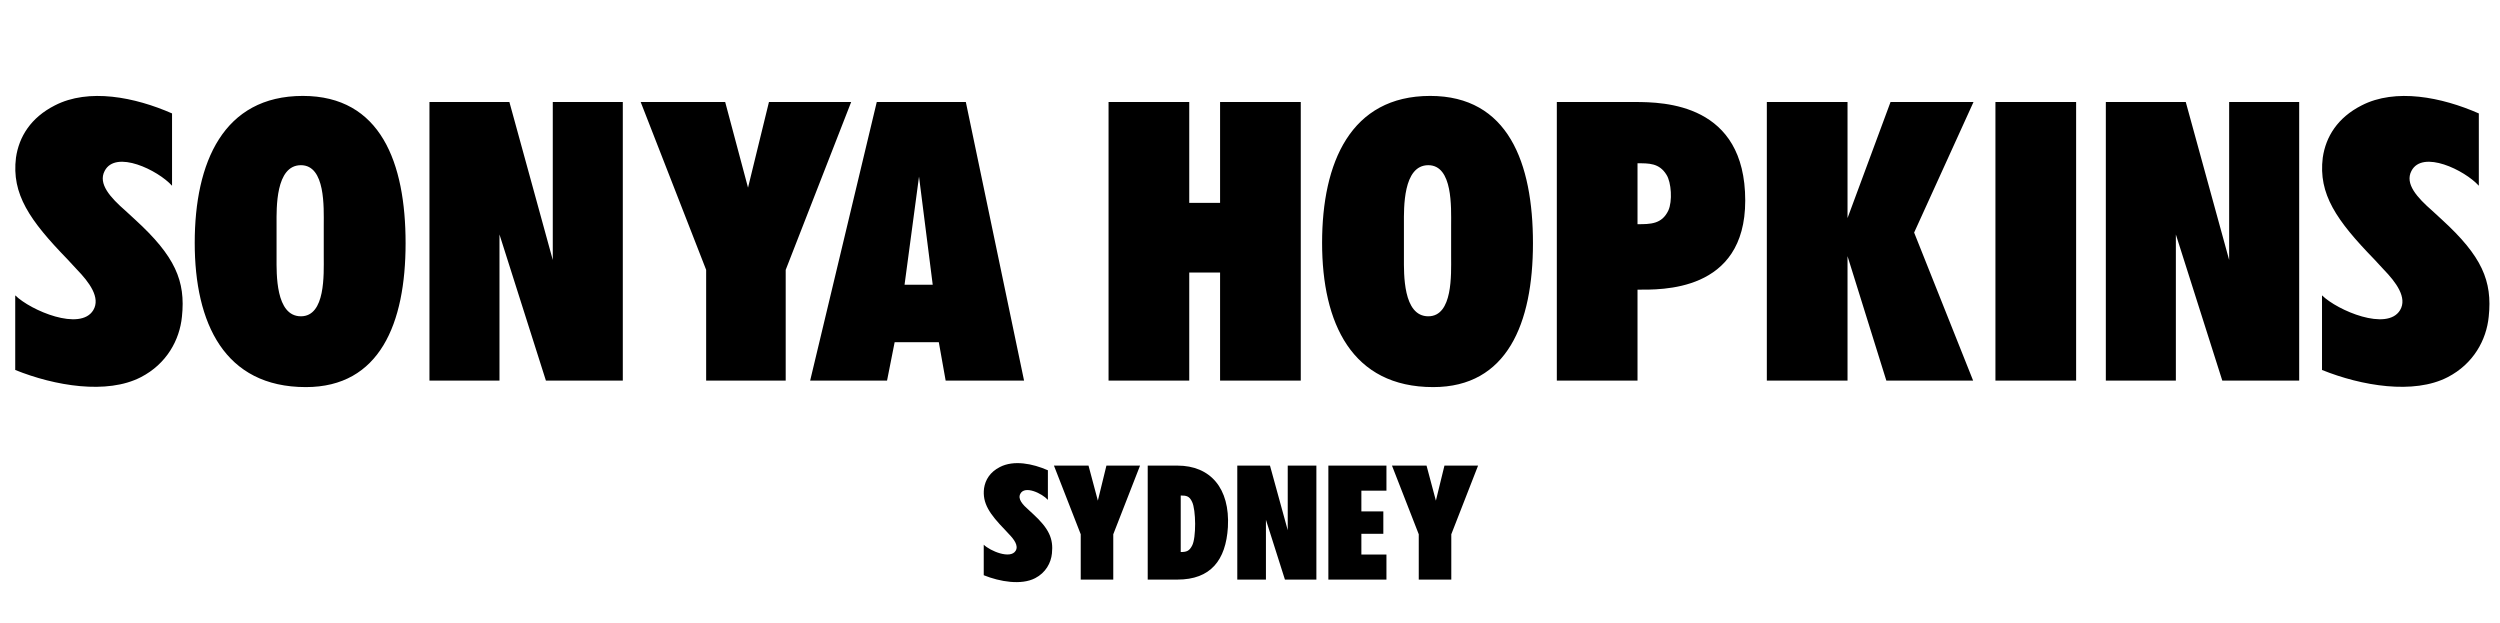
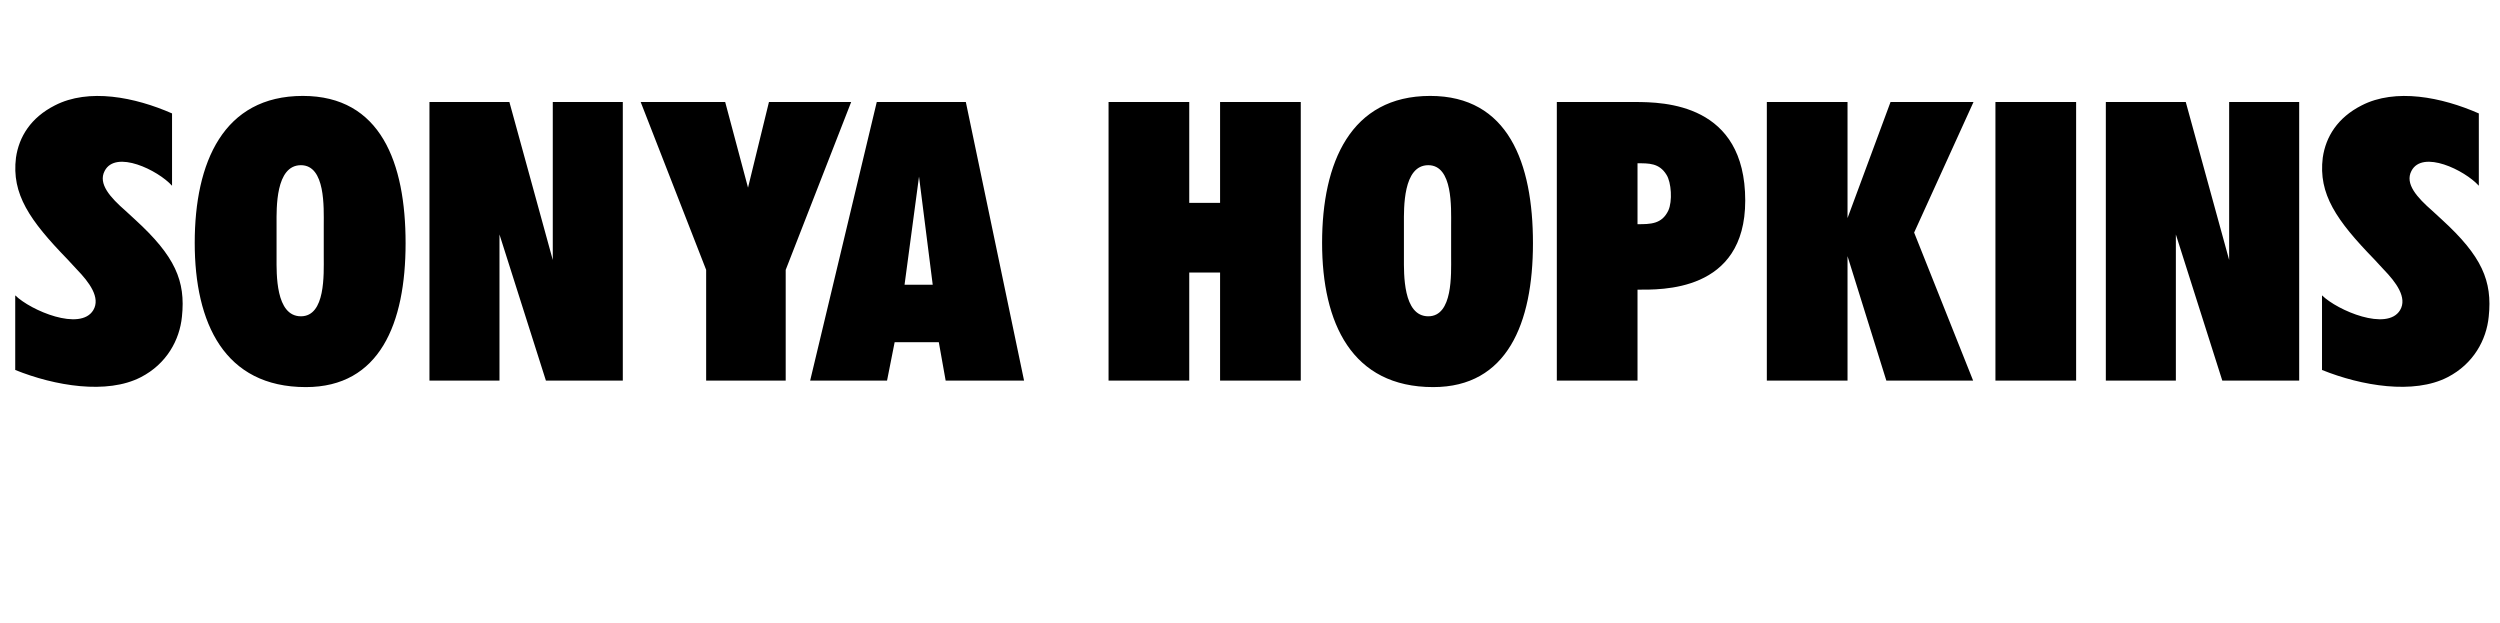
<svg xmlns="http://www.w3.org/2000/svg" fill="none" viewBox="0 0 289 72" height="72" width="289">
  <path fill="black" d="M7.788 29.964C3.432 25.476 1.32 22.44 1.848 18.216C2.2 15.796 3.564 13.596 6.336 12.188C10.252 10.164 15.576 11.22 19.888 13.112V21.472C18.26 19.668 13.376 17.292 12.1 19.756C11.308 21.252 12.76 22.836 14.52 24.376L15.62 25.388C20.24 29.612 21.472 32.472 21.032 36.608C20.768 39.292 19.272 42.064 16.28 43.604C12.364 45.628 6.336 44.616 1.76 42.768V34.144C3.564 35.904 9.284 38.324 10.78 35.86C11.66 34.408 10.296 32.604 8.888 31.152L7.788 29.964ZM35.006 11.088C44.026 11.088 46.886 18.832 46.886 28.116C46.886 37.4 43.894 44.748 35.358 44.748C25.942 44.748 22.51 37.356 22.51 28.072C22.51 18.788 25.81 11.088 35.006 11.088ZM37.426 26.048C37.426 24.024 37.646 19.096 34.786 19.096C31.838 19.096 31.97 24.112 31.97 25.828V29.832C31.97 31.592 31.838 36.564 34.786 36.564C37.646 36.564 37.426 31.68 37.426 29.656V26.048ZM49.645 11.792H58.885L63.901 30.052V11.792H71.996V44H63.108L57.74 27.104V44H49.645V11.792ZM74.063 11.792H83.831L86.471 21.692L88.891 11.792H98.395L90.827 31.196V44H81.631V31.196L74.063 11.792ZM101.354 11.792H111.65L118.382 44H109.318L108.526 39.556H103.422L102.542 44H93.653L101.354 11.792ZM104.566 32.912H107.822L106.238 20.416L104.566 32.912ZM128.149 11.792H137.477V23.452H141.041V11.792H150.369V44H141.041V31.504H137.477V44H128.149V11.792ZM165.33 11.088C174.35 11.088 177.21 18.832 177.21 28.116C177.21 37.4 174.218 44.748 165.682 44.748C156.266 44.748 152.834 37.356 152.834 28.072C152.834 18.788 156.134 11.088 165.33 11.088ZM167.75 26.048C167.75 24.024 167.97 19.096 165.11 19.096C162.162 19.096 162.294 24.112 162.294 25.828V29.832C162.294 31.592 162.162 36.564 165.11 36.564C167.97 36.564 167.75 31.68 167.75 29.656V26.048ZM179.969 11.792H188.989C192.377 11.792 201.749 11.968 201.749 23.188C201.749 33.836 191.937 33.484 189.297 33.484V44H179.969V11.792ZM189.297 25.916C190.793 25.916 192.113 25.916 192.861 24.332C193.345 23.276 193.213 21.076 192.641 20.196C191.805 18.832 190.573 18.876 189.297 18.876V25.916ZM204.246 11.792H213.574V25.212L218.546 11.792H228.138L221.274 26.884L228.094 44H218.062L213.574 29.612V44H204.246V11.792ZM230.672 11.792H240V44H230.672V11.792ZM243.434 11.792H252.674L257.69 30.052V11.792H265.786V44H256.898L251.53 27.104V44H243.434V11.792ZM274.452 29.964C270.096 25.476 267.984 22.44 268.512 18.216C268.864 15.796 270.228 13.596 273 12.188C276.916 10.164 282.24 11.22 286.552 13.112V21.472C284.924 19.668 280.04 17.292 278.764 19.756C277.972 21.252 279.424 22.836 281.184 24.376L282.284 25.388C286.904 29.612 288.136 32.472 287.696 36.608C287.432 39.292 285.936 42.064 282.944 43.604C279.028 45.628 273 44.616 268.424 42.768V34.144C270.228 35.904 275.948 38.324 277.444 35.86C278.324 34.408 276.96 32.604 275.552 31.152L274.452 29.964Z" />
-   <path fill="black" d="M116.186 61.258C114.404 59.422 113.54 58.18 113.756 56.452C113.9 55.462 114.458 54.562 115.592 53.986C117.194 53.158 119.372 53.59 121.136 54.364V57.784C120.47 57.046 118.472 56.074 117.95 57.082C117.626 57.694 118.22 58.342 118.94 58.972L119.39 59.386C121.28 61.114 121.784 62.284 121.604 63.976C121.496 65.074 120.884 66.208 119.66 66.838C118.058 67.666 115.592 67.252 113.72 66.496V62.968C114.458 63.688 116.798 64.678 117.41 63.67C117.77 63.076 117.212 62.338 116.636 61.744L116.186 61.258ZM121.836 53.824H125.832L126.912 57.874L127.902 53.824H131.79L128.694 61.762V67H124.932V61.762L121.836 53.824ZM132.676 67V53.824H136.114C139.912 53.824 142.198 56.434 141.946 60.934C141.712 64.768 139.948 67 136.114 67H132.676ZM136.492 63.814C137.158 63.814 137.482 63.706 137.806 63.076C138.292 62.176 138.256 58.936 137.806 58.018C137.5 57.352 137.158 57.28 136.492 57.28V63.814ZM143.03 53.824H146.81L148.862 61.294V53.824H152.174V67H148.538L146.342 60.088V67H143.03V53.824ZM153.559 53.824H160.273V56.722H157.375V59.116H159.913V61.708H157.375V64.102H160.273V67H153.559V53.824ZM160.912 53.824H164.908L165.988 57.874L166.978 53.824H170.866L167.77 61.762V67H164.008V61.762L160.912 53.824Z" />
</svg>